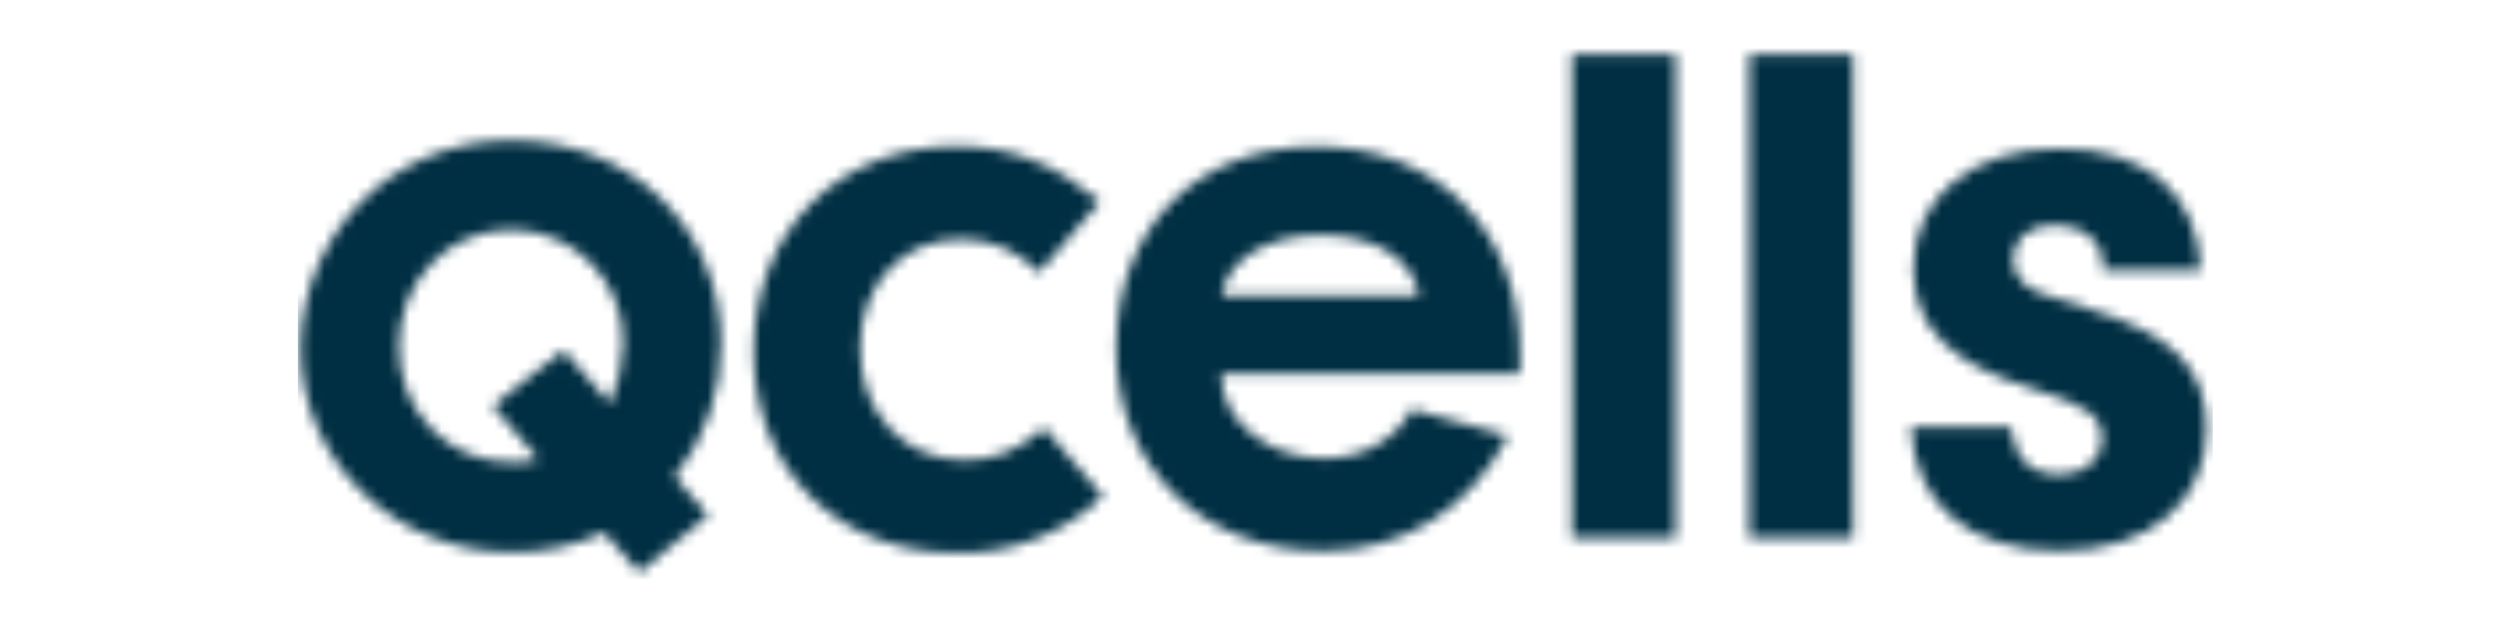
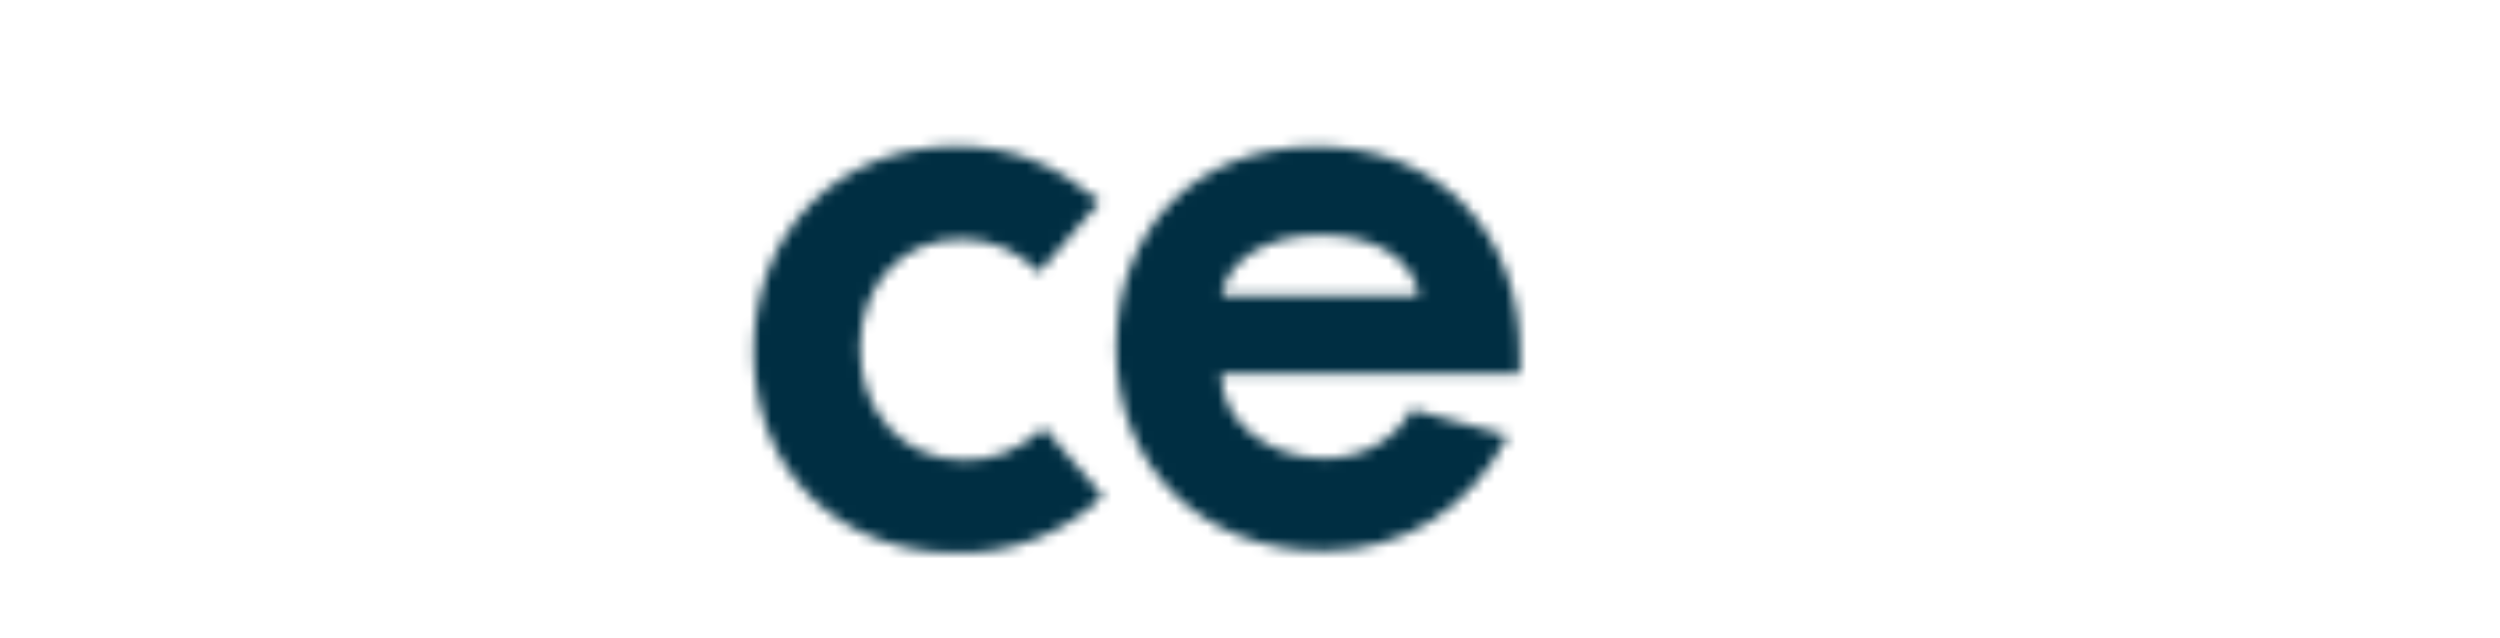
<svg xmlns="http://www.w3.org/2000/svg" width="235" height="60" viewBox="0 0 235 60" fill="none">
  <mask id="mask0_237_316" style="mask-type:luminance" maskUnits="userSpaceOnUse" x="28" y="13" width="40" height="41">
-     <path d="M67.761 32.241C67.761 21.474 59.297 13.216 48.256 13.216C43.518 13.117 38.898 14.73 35.259 17.753C30.85 21.486 28.292 26.944 28.255 32.705C28.255 43.305 37.159 51.897 48.032 51.897C51.05 51.947 54.043 51.316 56.782 50.043L60.079 53.788L66.581 48.436L63.414 44.832C66.289 41.266 67.829 36.815 67.761 32.241ZM57.341 37.928L52.957 32.915L46.319 38.15L50.616 43.169C49.796 43.398 48.939 43.491 48.088 43.448C42.096 43.448 37.495 38.707 37.495 32.569C37.495 26.431 42.096 21.579 48.088 21.579C53.919 21.622 58.614 26.357 58.57 32.161V32.235C58.545 34.194 58.129 36.129 57.341 37.928Z" fill="white" />
-   </mask>
+     </mask>
  <g mask="url(#mask0_237_316)">
    <path d="M208 -11.947H28V69.105H208V-11.947Z" fill="#002E42" />
  </g>
  <mask id="mask1_237_316" style="mask-type:luminance" maskUnits="userSpaceOnUse" x="70" y="13" width="34" height="39">
    <path d="M90.705 43.25C84.961 43.25 80.851 38.849 80.851 32.742C80.851 26.635 84.887 22.475 90.314 22.475C93.102 22.444 95.772 23.588 97.666 25.621L103.398 18.933C99.132 15.373 94.934 13.748 89.929 13.748C78.752 13.748 70.847 21.783 70.847 33.051C70.847 44.319 78.919 51.965 89.848 51.965C94.984 52.101 99.958 50.185 103.671 46.649L98.157 40.221C95.599 42.477 93.264 43.25 90.705 43.25Z" fill="white" />
  </mask>
  <g mask="url(#mask1_237_316)">
    <path d="M208 -11.947H28V69.105H208V-11.947Z" fill="#002E42" />
  </g>
  <mask id="mask2_237_316" style="mask-type:luminance" maskUnits="userSpaceOnUse" x="104" y="13" width="39" height="39">
    <path d="M142.879 33.206C142.879 21.771 135.16 13.778 123.741 13.778C112.321 13.778 104.919 21.61 104.919 32.742C104.919 43.874 112.992 51.786 124.362 51.786C131.919 51.786 138.166 47.873 141.749 40.957L132.72 38.484C131.18 41.328 128.094 43.089 124.467 43.089C119.605 43.089 114.786 39.937 114.786 35.103H142.867L142.879 33.206ZM114.849 27.828C115.215 24.738 118.742 22.086 124.12 22.086C129.888 22.086 132.962 24.818 133.391 27.828H114.849Z" fill="white" />
  </mask>
  <g mask="url(#mask2_237_316)">
    <path d="M208 -11.947H28V69.105H208V-11.947Z" fill="#002E42" />
  </g>
  <mask id="mask3_237_316" style="mask-type:luminance" maskUnits="userSpaceOnUse" x="147" y="5" width="11" height="46">
    <path d="M157.503 5.113H147.76V50.55H157.503V5.113Z" fill="white" />
  </mask>
  <g mask="url(#mask3_237_316)">
-     <path d="M208 -11.947H28V69.105H208V-11.947Z" fill="#002E42" />
-   </g>
+     </g>
  <mask id="mask4_237_316" style="mask-type:luminance" maskUnits="userSpaceOnUse" x="164" y="5" width="11" height="46">
-     <path d="M174.188 5.113H164.439V50.55H174.188V5.113Z" fill="white" />
-   </mask>
+     </mask>
  <g mask="url(#mask4_237_316)">
-     <path d="M208 -11.947H28V69.105H208V-11.947Z" fill="#002E42" />
-   </g>
+     </g>
  <mask id="mask5_237_316" style="mask-type:luminance" maskUnits="userSpaceOnUse" x="179" y="13" width="29" height="39">
-     <path d="M196.282 29.009C191.371 27.482 191.315 27.482 190.222 26.641C189.563 26.06 189.197 25.22 189.222 24.348C189.222 22.438 190.756 21.14 193.134 21.14C195.742 21.14 197.661 22.667 197.661 24.805V25.424H206.87C206.64 18.247 201.728 13.97 193.594 13.97C185.459 13.97 179.864 18.476 179.864 25.195C179.864 30.758 183.317 34.207 190.986 36.5C196.208 38.101 197.586 39.096 197.586 41.235C197.586 43.219 195.972 44.597 193.674 44.597C190.836 44.597 189.452 43.219 188.992 40.165H179.628C180.013 47.496 185.155 51.773 193.594 51.773C202.033 51.773 207.41 47.187 207.41 40.32C207.41 34.584 204.268 31.45 196.282 29.009Z" fill="white" />
-   </mask>
+     </mask>
  <g mask="url(#mask5_237_316)">
    <path d="M208 -11.947H28V69.105H208V-11.947Z" fill="#002E42" />
  </g>
</svg>